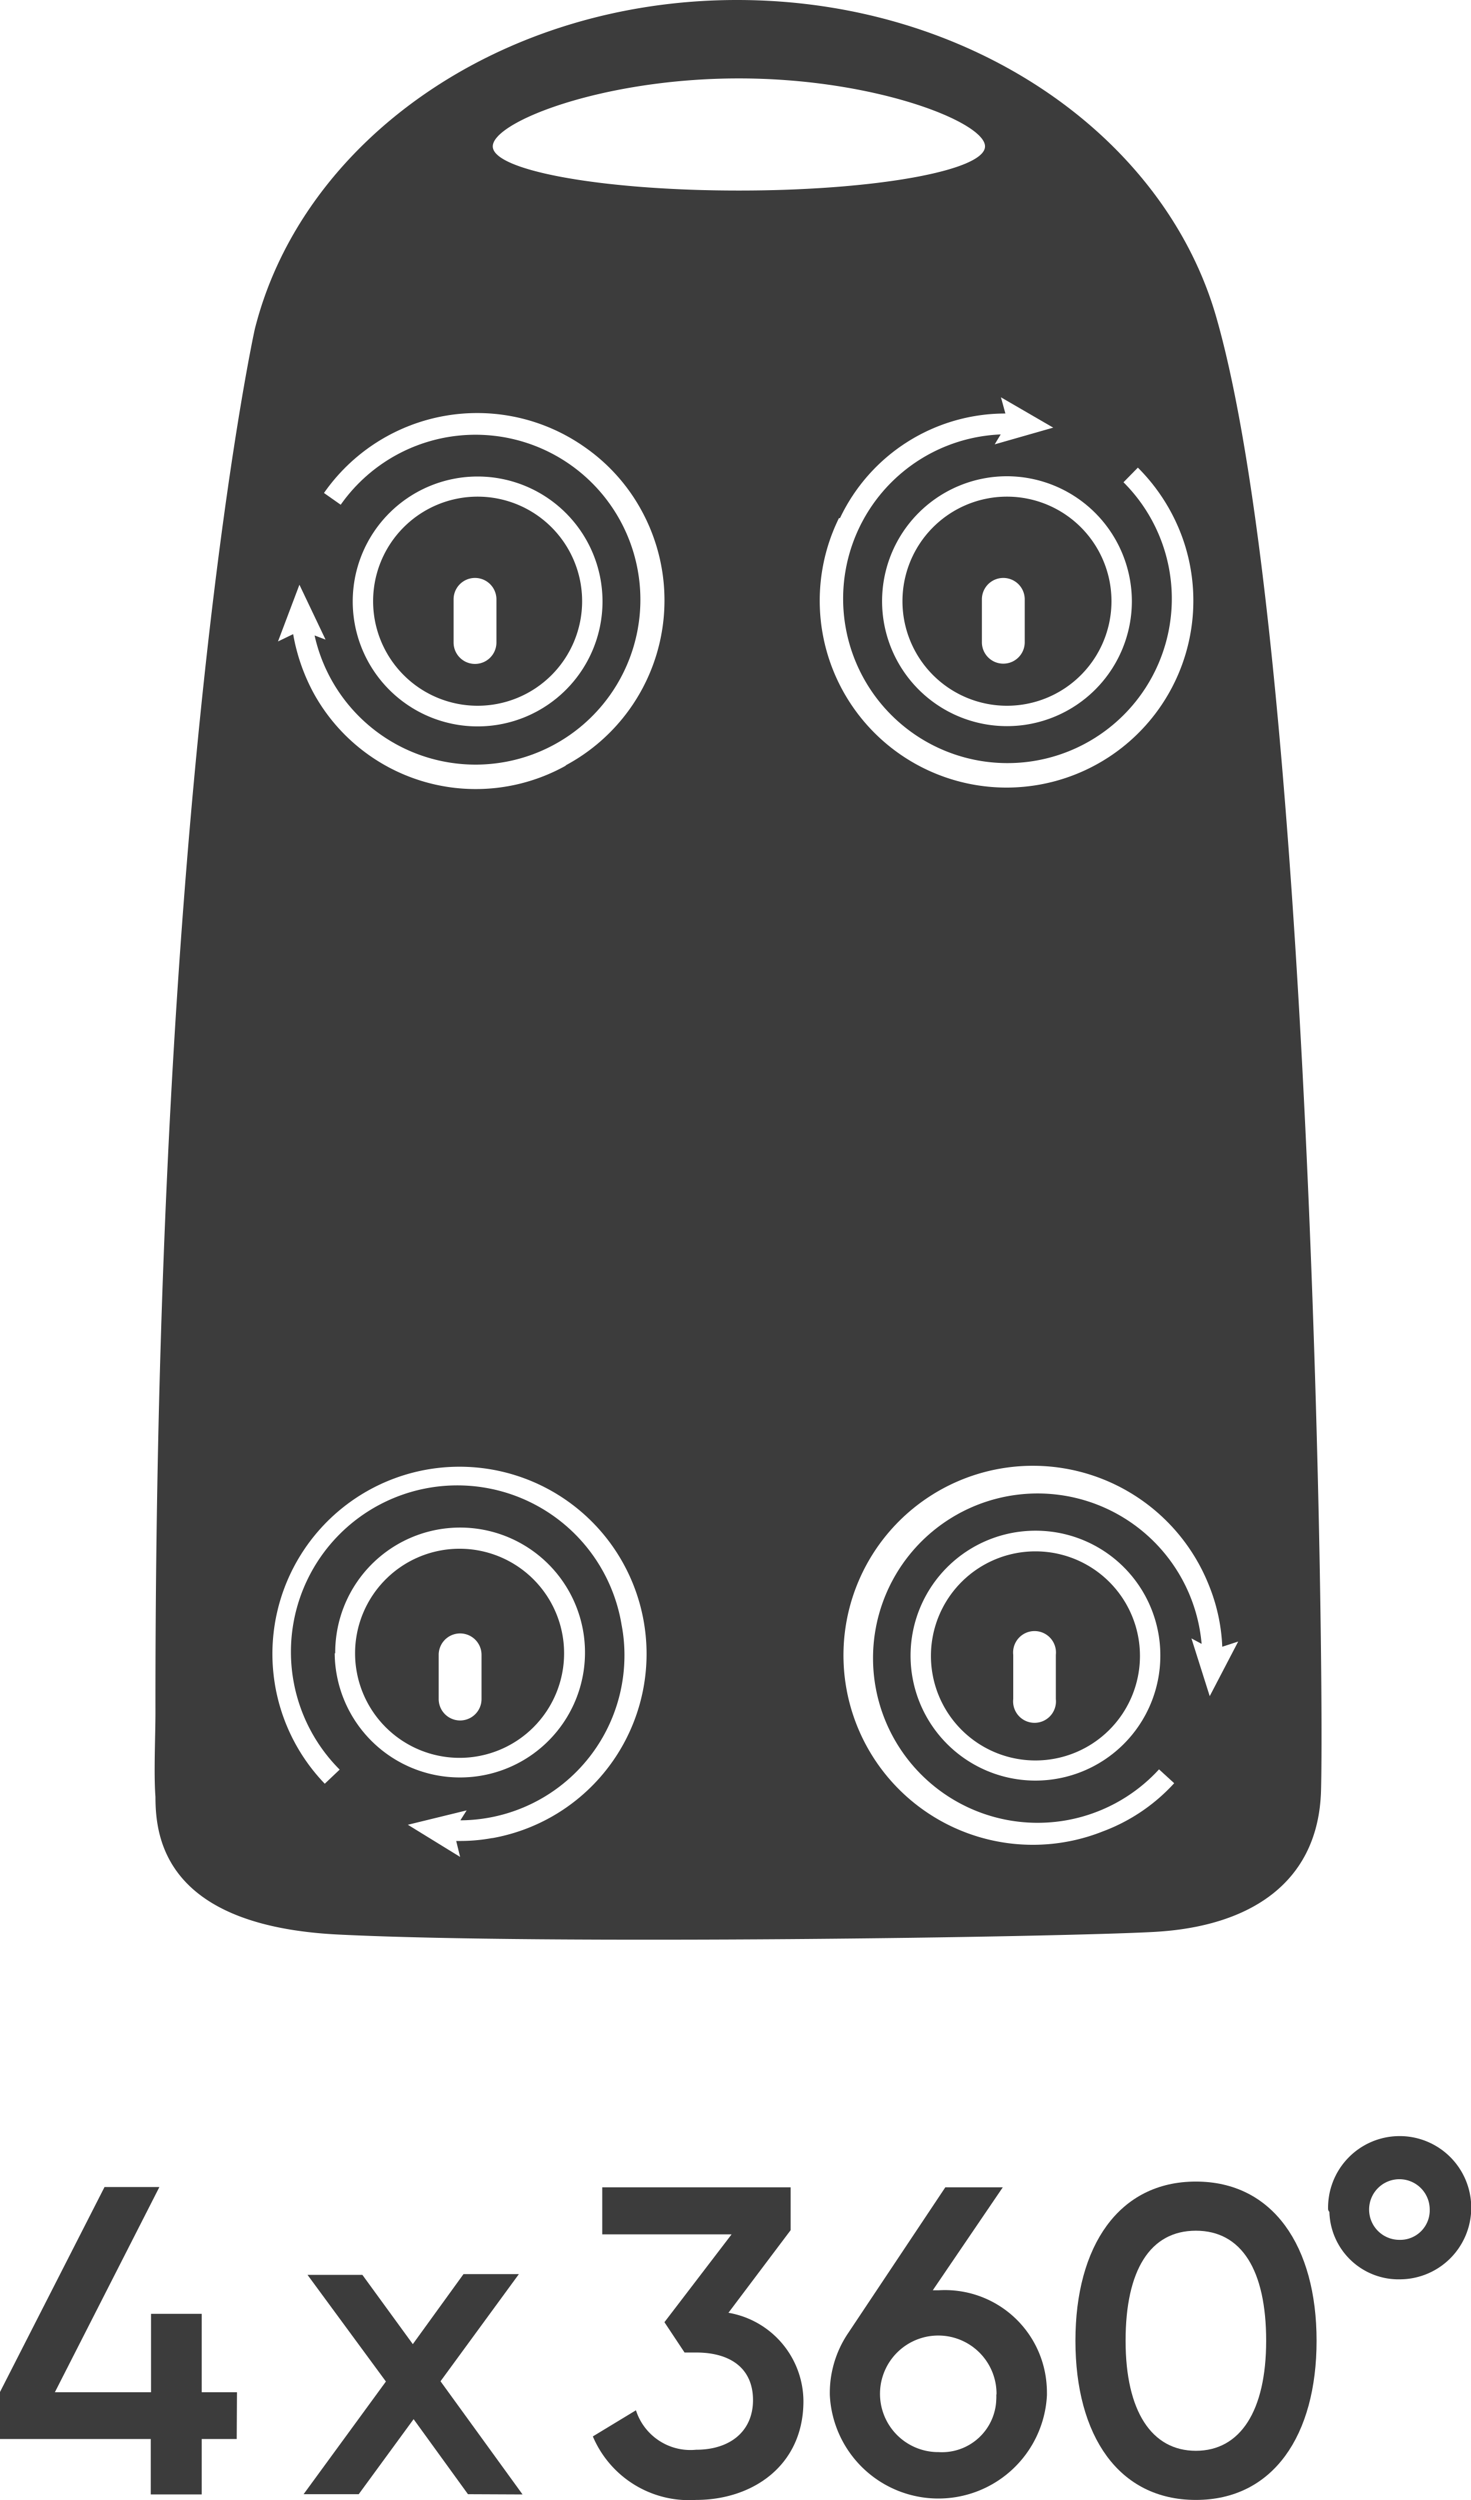
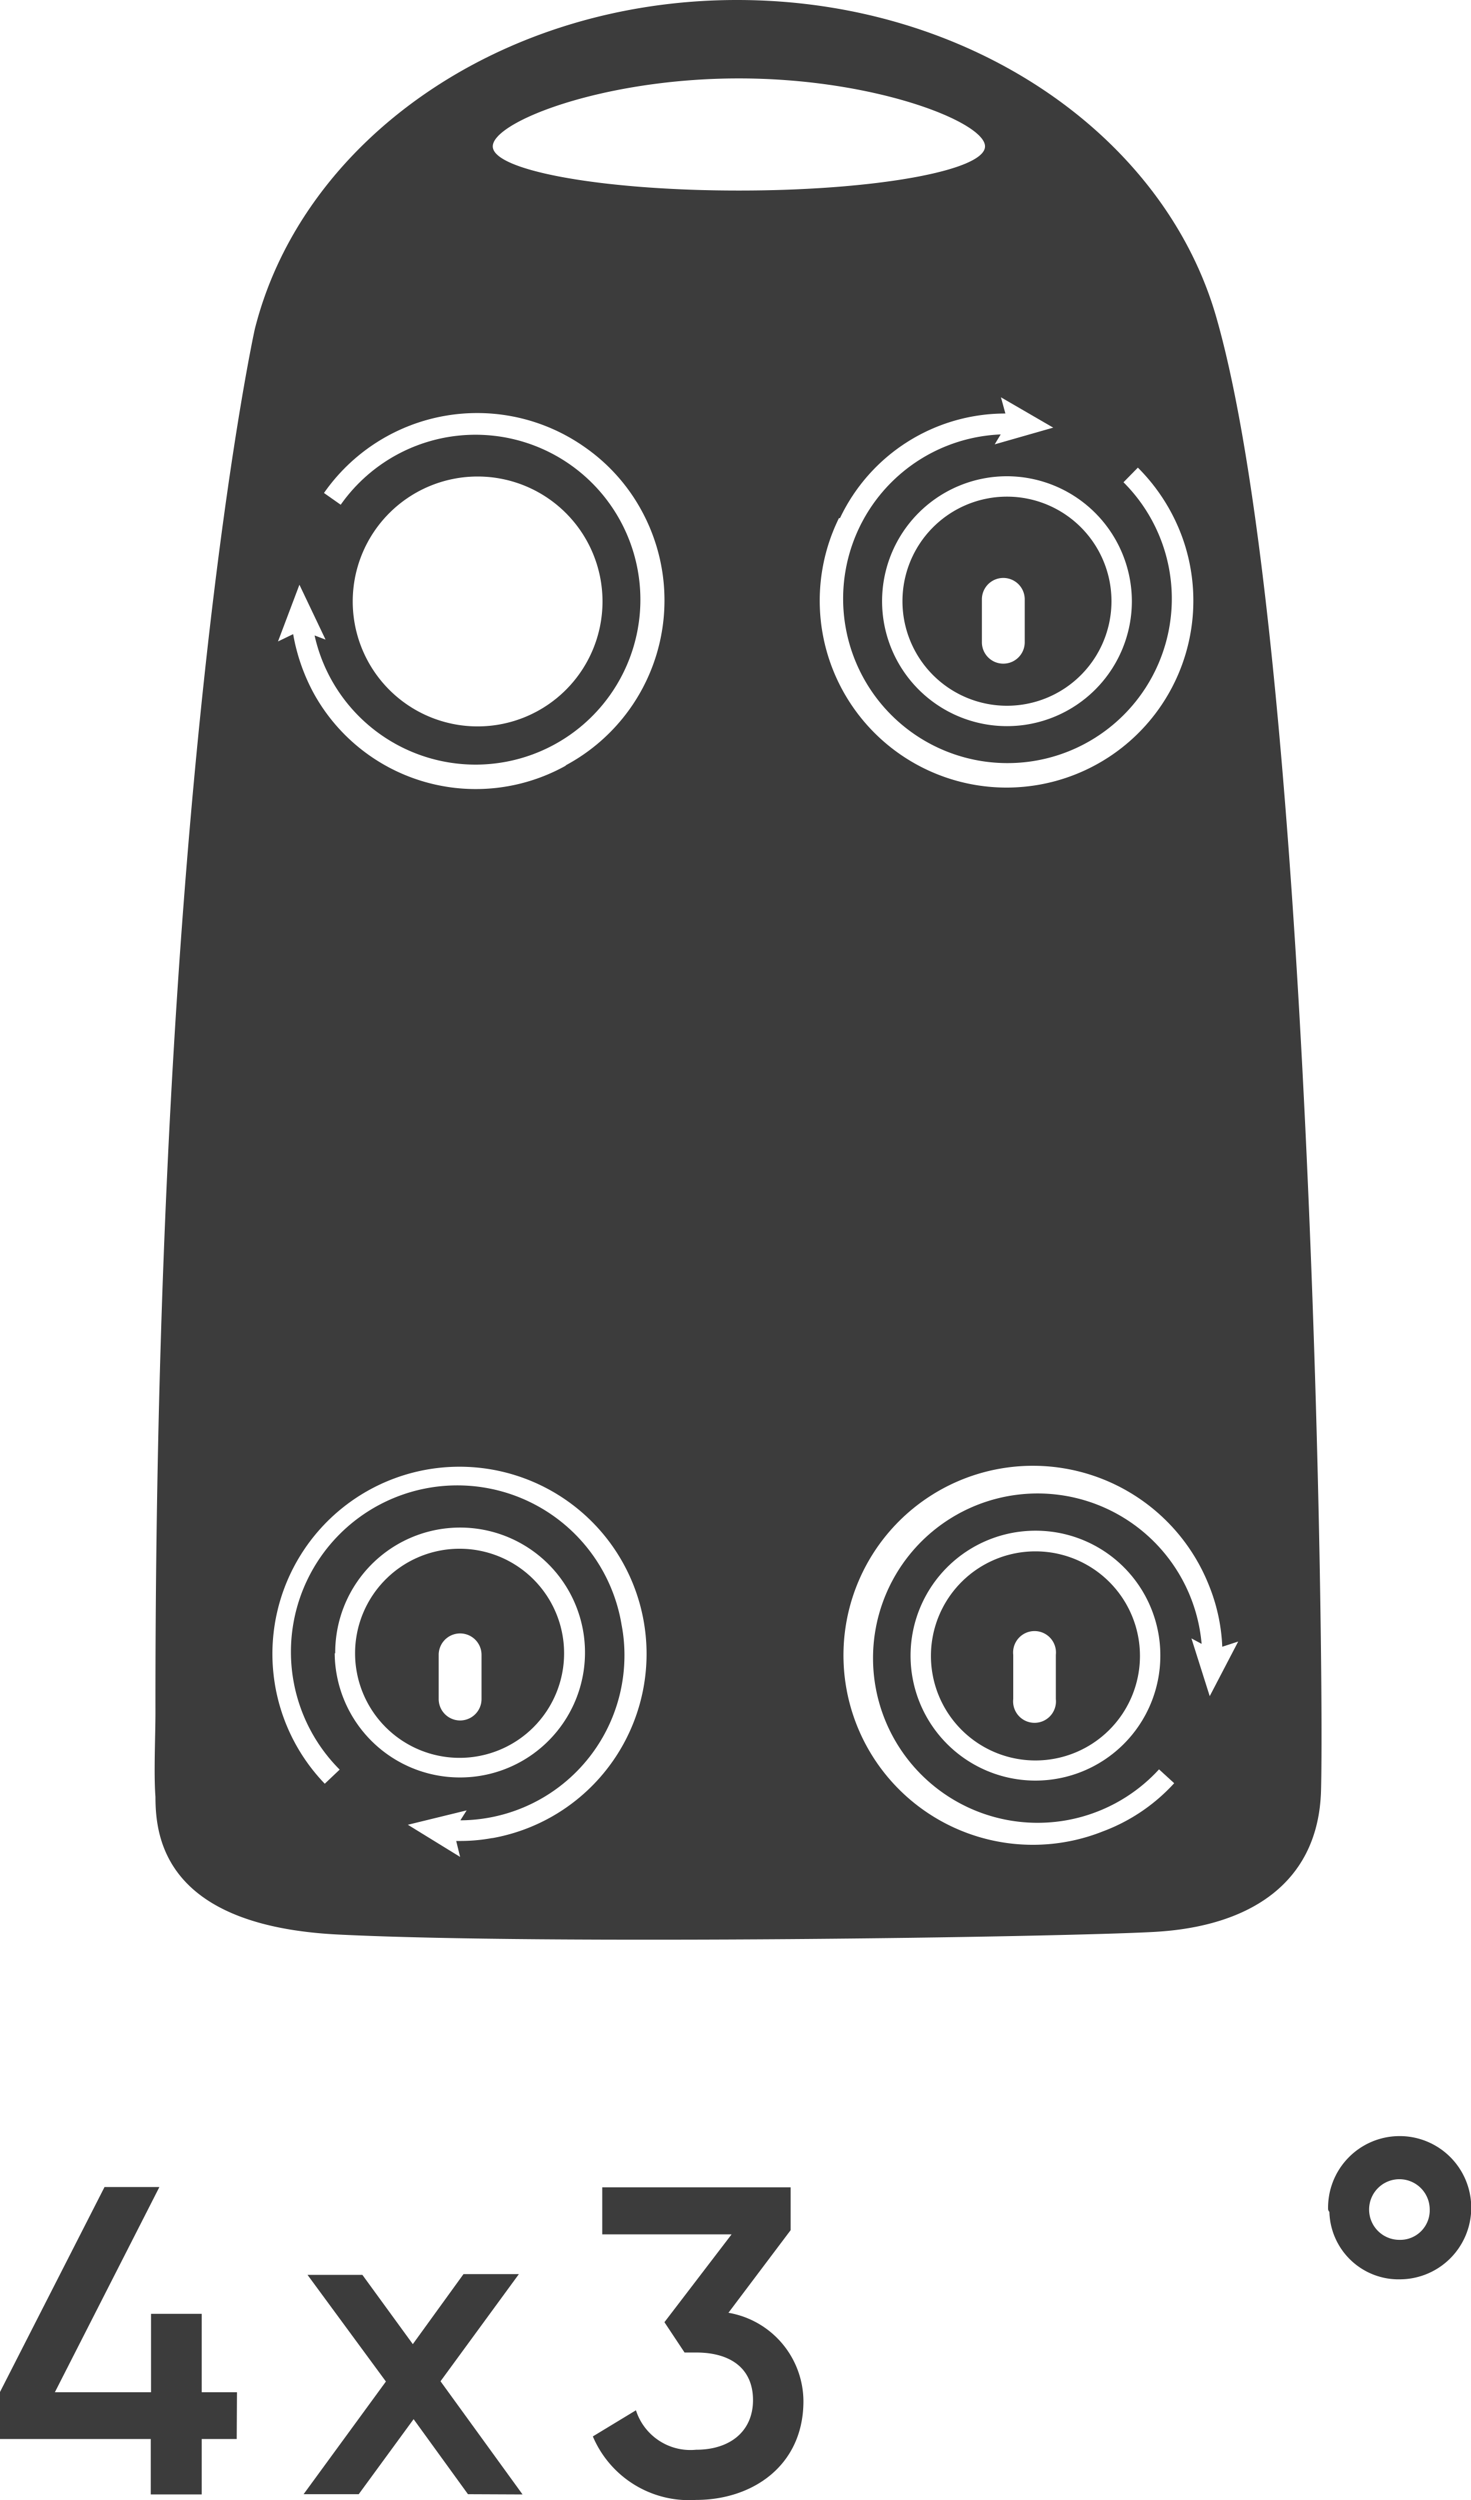
<svg xmlns="http://www.w3.org/2000/svg" viewBox="0 0 56.3 95.65">
  <defs>
    <style>.cls-1{fill:#3c3c3c;}</style>
  </defs>
  <g id="Ebene_2" data-name="Ebene 2">
    <g id="Ebene_4" data-name="Ebene 4">
      <g id="Gruppe_1080" data-name="Gruppe 1080">
        <path id="Pfad_1110" data-name="Pfad 1110" class="cls-1" d="M17.59,59.25a4,4,0,1,0,4,4h0A4,4,0,0,0,17.59,59.25ZM18.43,65a.82.82,0,1,1-1.64,0V63.31a.82.82,0,0,1,1.64,0Z" />
        <path id="Pfad_1111" data-name="Pfad 1111" class="cls-1" d="M38.54,19a4,4,0,1,0,4,4A4,4,0,0,0,38.54,19Zm.68,5.57a.82.82,0,0,1-1.64,0V22.93a.82.82,0,0,1,1.64,0Z" />
-         <path id="Pfad_1112" data-name="Pfad 1112" class="cls-1" d="M18.28,19a4,4,0,1,0,4,4A4,4,0,0,0,18.28,19ZM19,24.58a.82.82,0,0,1-1.64,0V22.93a.82.82,0,0,1,1.64,0Z" />
        <path id="Pfad_1113" data-name="Pfad 1113" class="cls-1" d="M39.63,59.35a4,4,0,1,0,4,4A4,4,0,0,0,39.63,59.35ZM40.41,65a.82.82,0,1,1-1.63,0V63.31a.82.82,0,1,1,1.63,0Z" />
        <g id="Gruppe_1077" data-name="Gruppe 1077">
          <path id="Pfad_1114" data-name="Pfad 1114" class="cls-1" d="M9.06,93.31H7.72v2.12H5.77V93.31H0v-1.8l4-7.84h2.1l-4,7.85H5.78v-3H7.72v3H9.07Z" />
        </g>
        <g id="Gruppe_1078" data-name="Gruppe 1078">
          <path id="Pfad_1115" data-name="Pfad 1115" class="cls-1" d="M17.91,95.42l-2.08-2.87-2.1,2.87H11.62l3.15-4.31-3-4.08h2.1l1.93,2.65L17.74,87h2.12l-3,4.1L20,95.43Z" />
        </g>
        <g id="Gruppe_1079" data-name="Gruppe 1079">
          <path id="Pfad_1116" data-name="Pfad 1116" class="cls-1" d="M30.75,91.86c0,2.47-1.95,3.78-4.11,3.78a4,4,0,0,1-3.95-2.43l1.65-1a2.19,2.19,0,0,0,2.3,1.51c1.32,0,2.18-.72,2.18-1.9S28,90,26.64,90H26.2l-.77-1.16L28,85.48H23.05v-1.8h7.21v1.64l-2.38,3.16A3.45,3.45,0,0,1,30.75,91.86Z" />
-           <path id="Pfad_1117" data-name="Pfad 1117" class="cls-1" d="M40.07,91.63a4.16,4.16,0,0,1-8.31,0,4.09,4.09,0,0,1,.7-2.37l3.72-5.58h2.2L35.7,87.62h.22a3.9,3.9,0,0,1,4.14,3.65C40.07,91.39,40.07,91.51,40.07,91.63Zm-1.93,0a2.23,2.23,0,1,0-2.27,2.18h.05a2.08,2.08,0,0,0,2.21-2,1.77,1.77,0,0,0,0-.23Z" />
-           <path id="Pfad_1118" data-name="Pfad 1118" class="cls-1" d="M41.16,89.55c0-3.62,1.66-6.09,4.61-6.09s4.62,2.47,4.62,6.09-1.66,6.09-4.62,6.09S41.16,93.18,41.16,89.55Zm7.3,0c0-2.7-.94-4.21-2.69-4.21s-2.69,1.51-2.69,4.21,1,4.21,2.69,4.21,2.69-1.51,2.69-4.21Z" />
          <path id="Pfad_1119" data-name="Pfad 1119" class="cls-1" d="M50.83,84.52a2.74,2.74,0,1,1,2.78,2.68h0a2.65,2.65,0,0,1-2.73-2.58A.17.17,0,0,1,50.83,84.52Zm3.89,0a1.16,1.16,0,1,0-1.16,1.17,1.13,1.13,0,0,0,1.16-1.09Z" />
        </g>
        <path id="Pfad_1120" data-name="Pfad 1120" class="cls-1" d="M46.55,12.13C44.55,5.17,37.1,0,28.21,0,19.13,0,11.55,5.4,9.75,12.6c0,0-3.83,17.37-3.8,52.91,0,.88-.07,2.35,0,3.23,0,1.57.36,4.94,7,5.27,8.1.4,27.5.1,31.21-.1s6.3-1.9,6.4-5.4C50.7,63.41,50.15,24.66,46.55,12.13ZM43.32,23a4.78,4.78,0,1,1-4.78-4.78A4.79,4.79,0,0,1,43.32,23ZM18.83,70.32a6.81,6.81,0,0,1-1.27.11h-.1l.15.61-2-1.23,2.25-.55-.24.38a6.31,6.31,0,0,0,6.28-6.34,6.12,6.12,0,0,0-.11-1.14A6.37,6.37,0,1,0,13,67.7l-.57.54a7.16,7.16,0,1,1,6.42,2.08Zm-6-7.07A4.78,4.78,0,1,1,17.59,68,4.79,4.79,0,0,1,12.81,63.25ZM21.64,29.3A7.08,7.08,0,0,1,12,26.51a7.43,7.43,0,0,1-.78-2.25l-.58.28.82-2.17,1,2.1-.42-.16a6.31,6.31,0,1,0,1-5l-.64-.45a7.15,7.15,0,0,1,10-1.74,7.06,7.06,0,0,1,2.18,2.46,7.16,7.16,0,0,1-2.91,9.69ZM13.5,23a4.78,4.78,0,1,1,4.78,4.79A4.78,4.78,0,0,1,13.5,23ZM18.86,5.6c0-.94,4.22-2.6,9.42-2.6S37.7,4.67,37.7,5.6s-4.22,1.69-9.42,1.69-9.42-.76-9.42-1.69ZM32.15,19.82a7,7,0,0,1,6.33-4l-.17-.62,2,1.16L38.07,17l.23-.38A6.29,6.29,0,1,0,43,18.45l.55-.56a7.27,7.27,0,0,1,1.74,2.78,7.15,7.15,0,1,1-13.18-.85ZM46.3,64.89l-.7-2.21.39.21a6.3,6.3,0,1,0-1.63,4.8l.58.53a7,7,0,0,1-2.72,1.84,7.25,7.25,0,1,1,4.05-9.41A7,7,0,0,1,46.78,63l.61-.2Zm-1.89-1.54a4.78,4.78,0,1,1-4.78-4.79A4.77,4.77,0,0,1,44.41,63.35Z" />
      </g>
    </g>
  </g>
</svg>